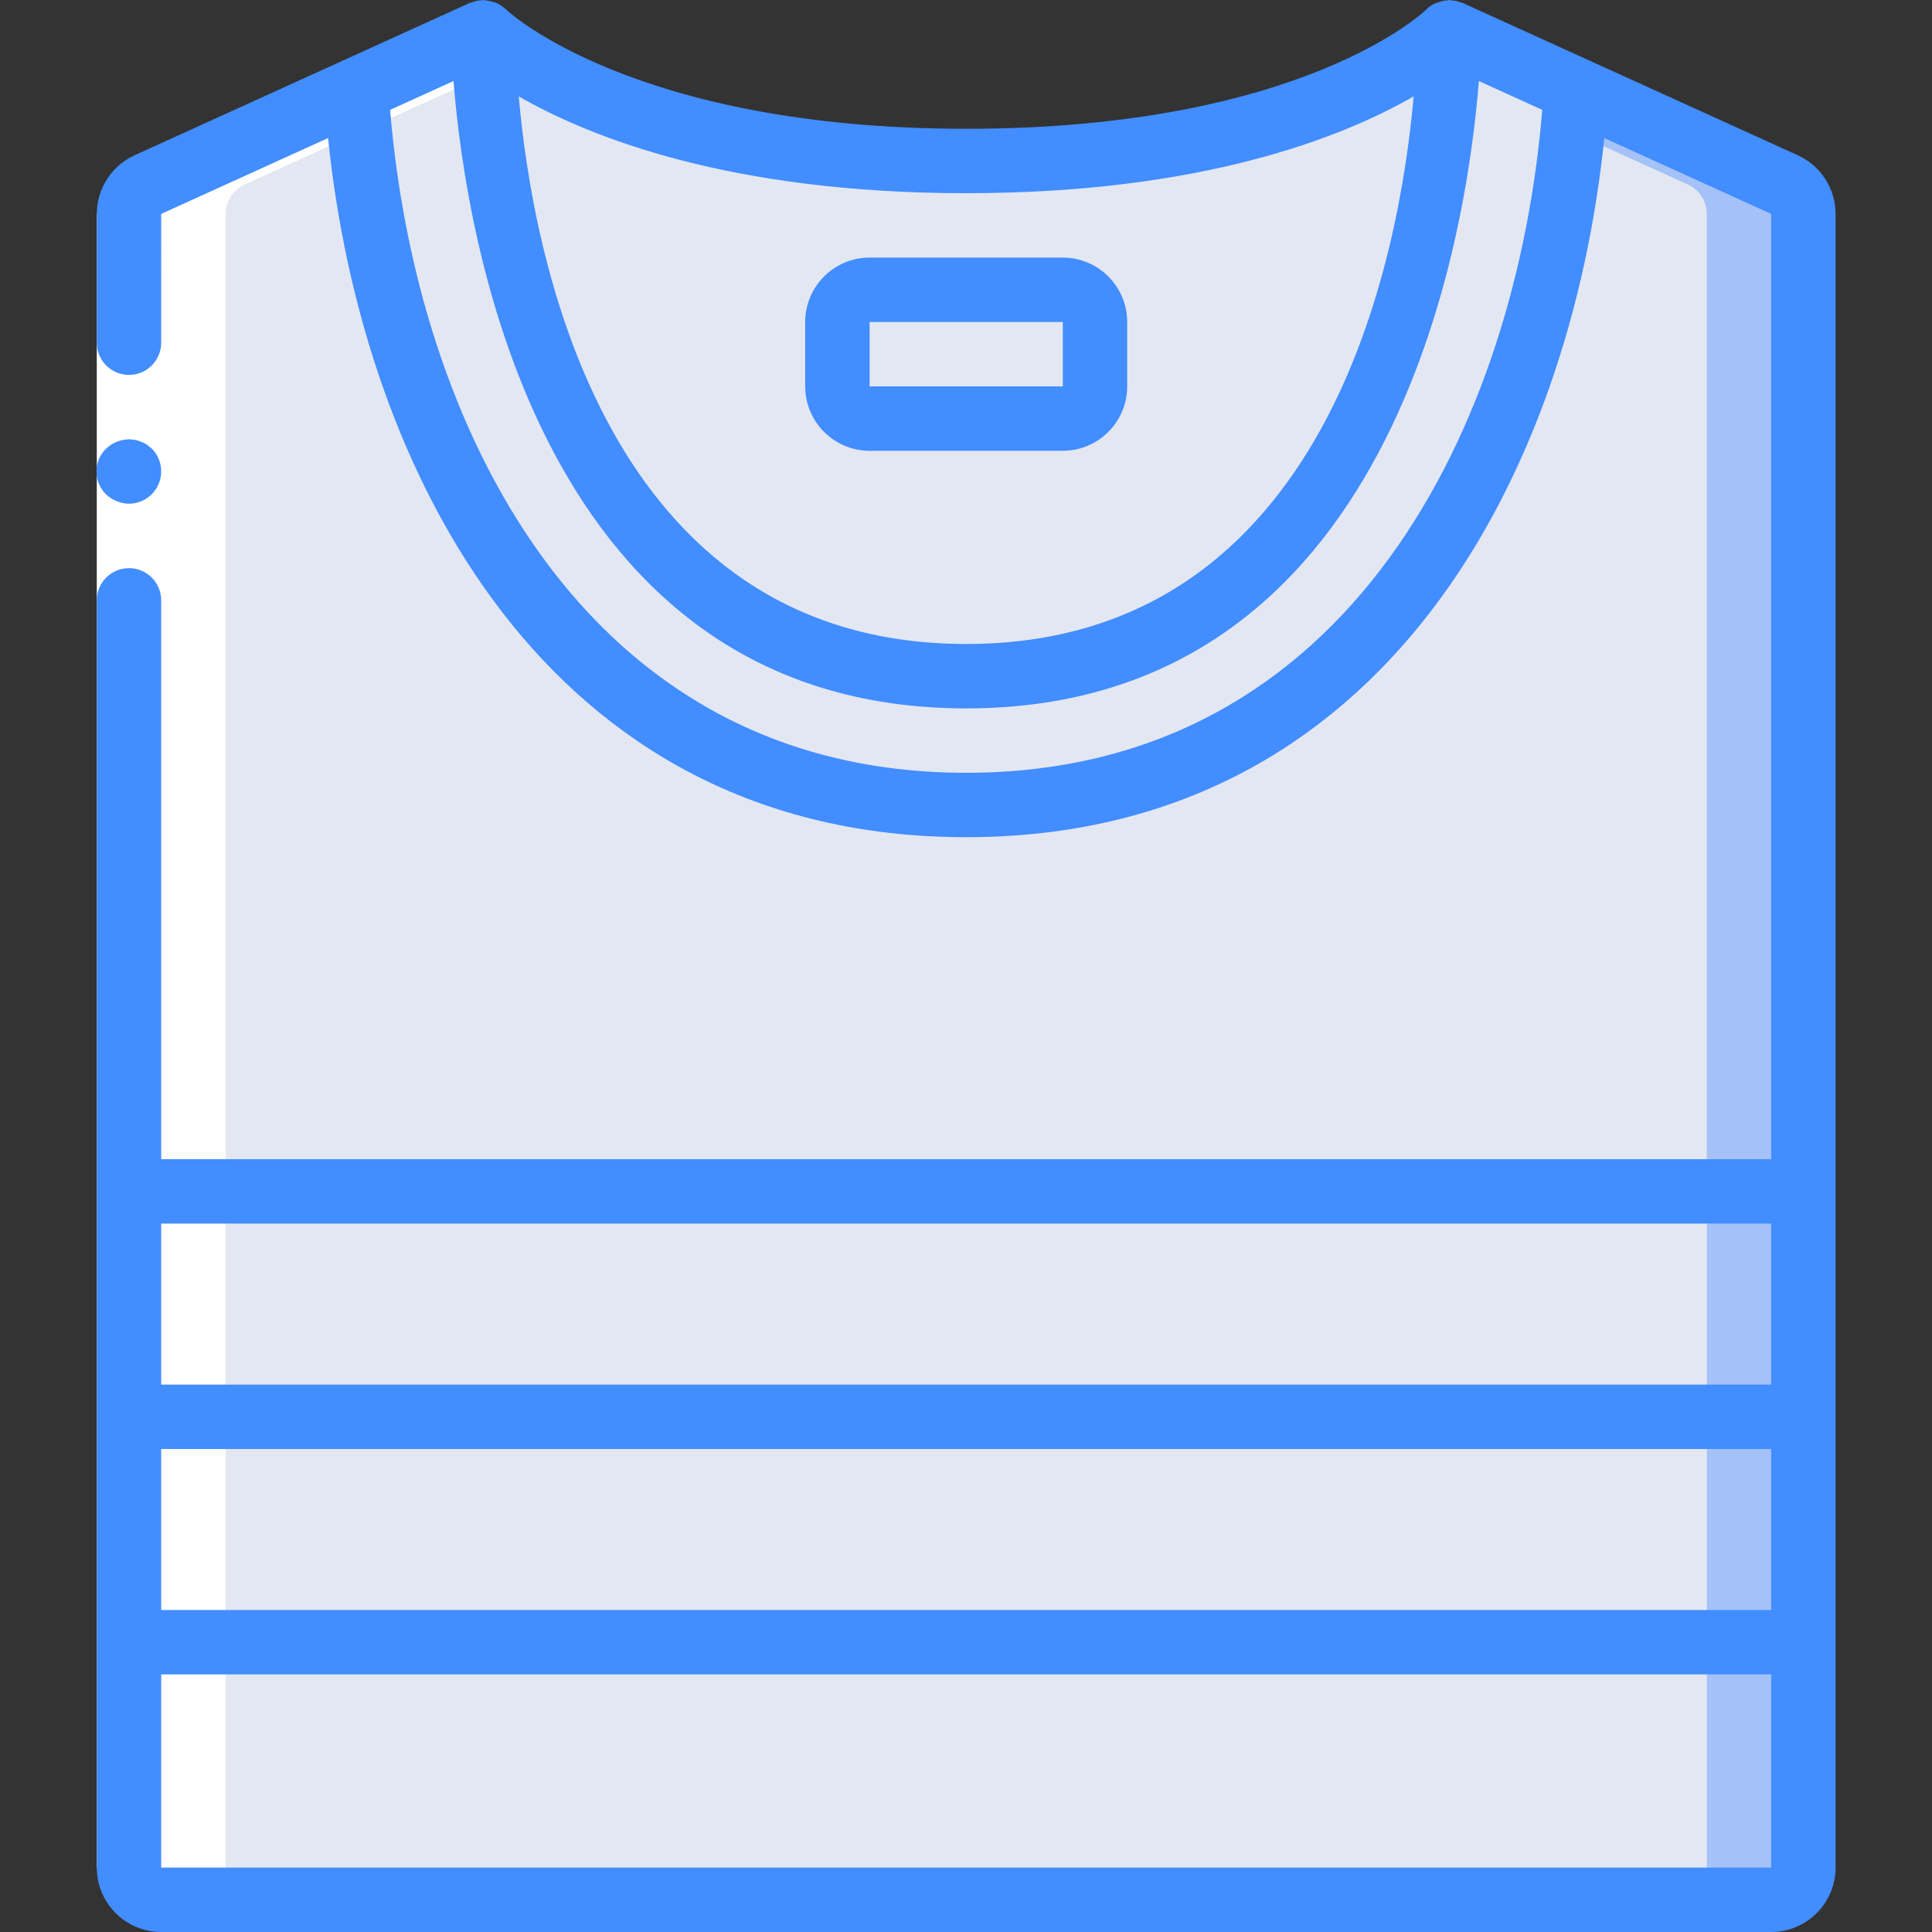
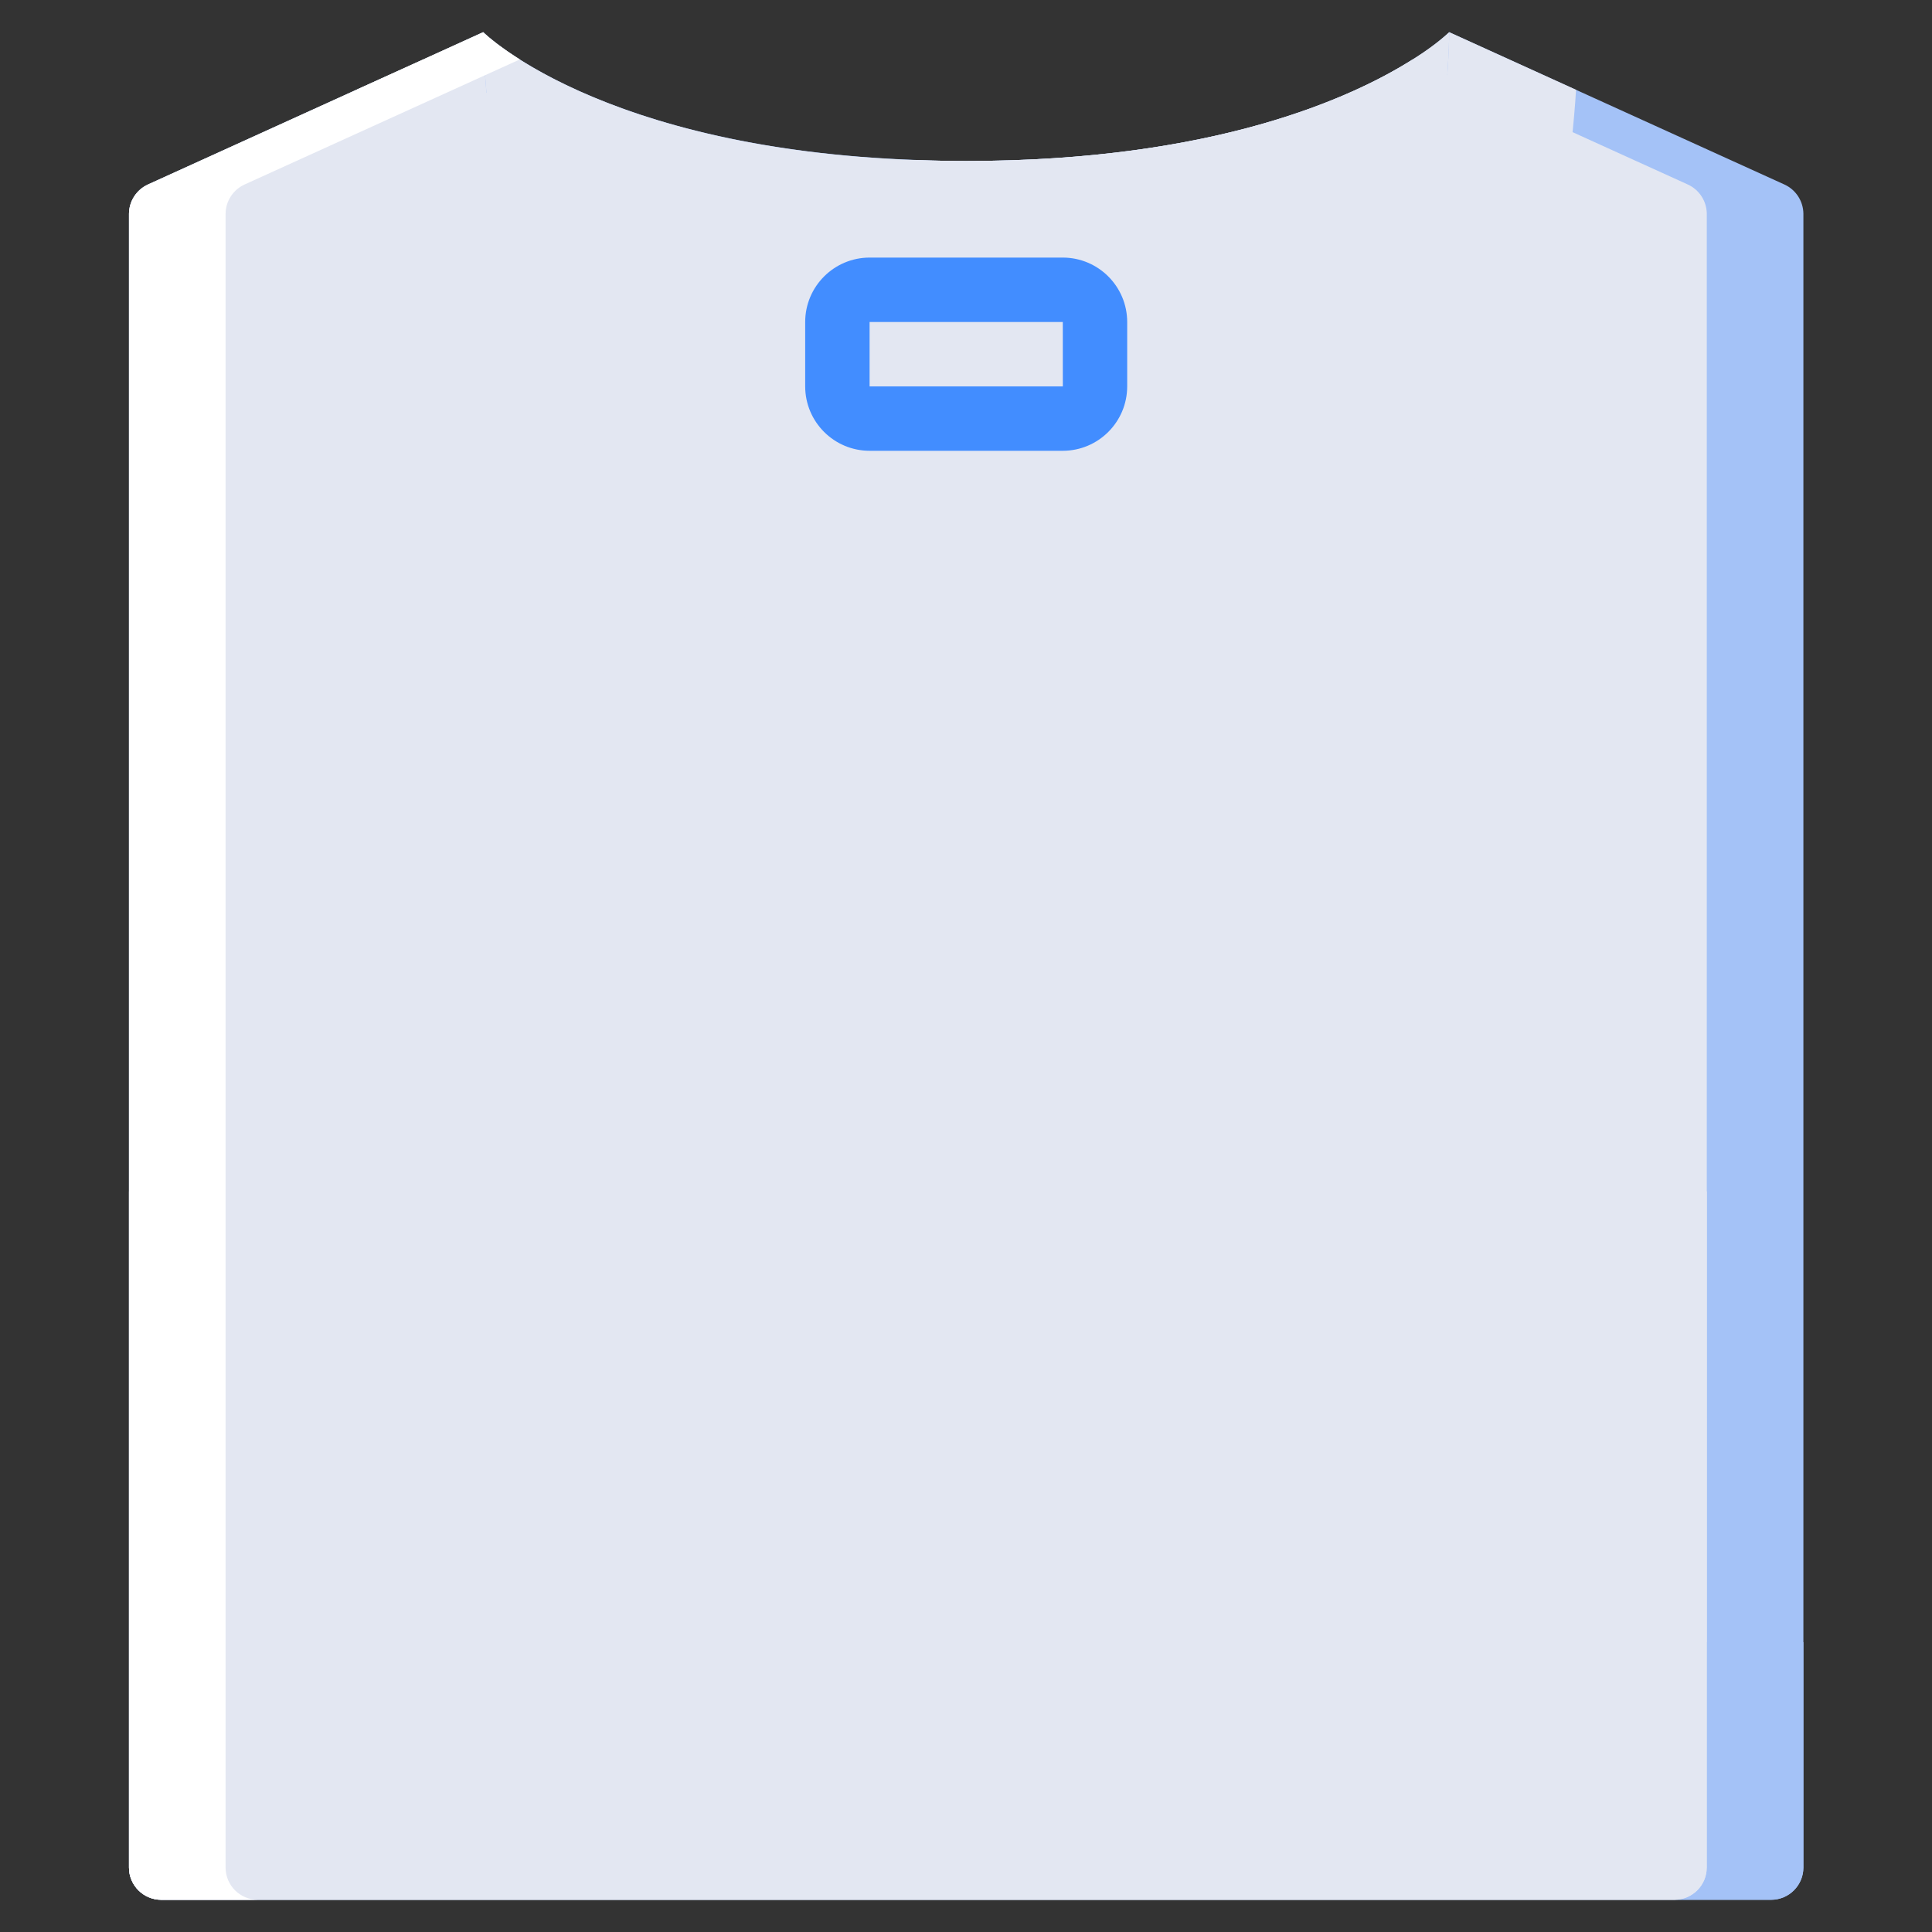
<svg xmlns="http://www.w3.org/2000/svg" version="1.1" id="Capa_1" x="0px" y="0px" viewBox="0 0 511.996 511.996" style="enable-background:new 0 0 511.996 511.996;" xml:space="preserve">
  <rect x="0" y="0" width="511.996" height="511.996" fill="#333333" stroke="none" />
  <g transform="translate(-1)">
    <g transform="translate(2 1)">
      <path style="fill:#A4C2F7;" d="M476.915,55.657v438.272c-0.014,4.707-3.826,8.519-8.533,8.533H41.715    c-4.707-0.014-8.519-3.826-8.533-8.533V55.657c0.025-3.347,1.989-6.376,5.035-7.765l55.211-25.088l17.749-8.021l15.872-7.253    c0,0,30.976,30.976,115.2,33.877c4.096,0.171,8.363,0.256,12.8,0.256c65.963,0,102.485-16.896,118.272-26.88    c3.475-2.09,6.733-4.52,9.728-7.253l33.621,15.275l55.211,25.088C474.926,49.281,476.89,52.31,476.915,55.657z" />
      <path style="fill:#E3E7F2;" d="M451.315,55.657v438.272c-0.014,4.707-3.826,8.519-8.533,8.533H41.715    c-4.707-0.014-8.519-3.826-8.533-8.533V55.657c0.025-3.347,1.989-6.376,5.035-7.765l55.211-25.088l17.749-8.021    c15.787,9.984,52.309,26.88,118.272,26.88c4.437,0,8.704-0.085,12.8-0.256c4.096,0.171,8.363,0.256,12.8,0.256    c65.963,0,102.485-16.896,118.272-26.88l17.749,8.021l55.211,25.088C449.326,49.281,451.29,52.31,451.315,55.657z" />
      <path style="fill:#A4C2F7;" d="M476.915,434.196v59.733c-0.014,4.707-3.826,8.519-8.533,8.533h-25.6    c4.707-0.014,8.519-3.826,8.533-8.533v-59.733H476.915z" />
      <path style="fill:#E3E7F2;" d="M451.315,434.196v59.733c-0.014,4.707-3.826,8.519-8.533,8.533H41.715    c-4.707-0.014-8.519-3.826-8.533-8.533v-59.733H451.315z" />
-       <rect x="451.315" y="374.462" style="fill:#A4C2F7;" width="25.6" height="59.733" />
      <g>
        <rect x="33.182" y="374.462" style="fill:#E3E7F2;" width="418.133" height="59.733" />
        <path style="fill:#E3E7F2;" d="M416.67,22.804c-4.523,73.131-42.069,189.525-161.621,189.525S97.95,95.934,93.427,22.804     l33.621-15.275c0,0,0,170.667,128,170.667s128-170.667,128-170.667L416.67,22.804z" />
        <path style="fill:#E3E7F2;" d="M255.049,41.662c-93.867,0-128-34.133-128-34.133s0,170.667,128,170.667s128-170.667,128-170.667     S348.915,41.662,255.049,41.662z M289.182,101.396c-0.014,4.707-3.826,8.519-8.533,8.533h-51.2     c-4.707-0.014-8.519-3.826-8.533-8.533V84.329c0.014-4.707,3.826-8.519,8.533-8.533h51.2c4.707,0.014,8.519,3.826,8.533,8.533     V101.396z" />
        <path style="fill:#E3E7F2;" d="M229.449,75.796h51.2c4.713,0,8.533,3.821,8.533,8.533v17.067c0,4.713-3.821,8.533-8.533,8.533     h-51.2c-4.713,0-8.533-3.821-8.533-8.533V84.329C220.915,79.616,224.736,75.796,229.449,75.796z" />
      </g>
-       <rect x="451.315" y="314.729" style="fill:#A4C2F7;" width="25.6" height="59.733" />
      <rect x="33.182" y="314.729" style="fill:#E3E7F2;" width="418.133" height="59.733" />
      <path style="fill:#FFFFFF;" d="M38.217,47.892c-3.045,1.389-5.009,4.418-5.035,7.765v438.272c0.014,4.707,3.826,8.519,8.533,8.533    h25.6c-4.707-0.014-8.519-3.826-8.533-8.533V55.657c0.025-3.347,1.989-6.376,5.035-7.765l55.211-25.088l17.729-8.054    c-0.508-0.326-1.006-0.648-1.483-0.963c-0.607-0.401-1.254-0.816-1.79-1.187c-0.595-0.414-1.091-0.78-1.6-1.153    c-0.425-0.311-0.903-0.649-1.269-0.929c-0.48-0.368-0.851-0.67-1.23-0.978c-0.251-0.203-0.566-0.446-0.773-0.62    c-0.379-0.319-0.639-0.55-0.876-0.763l-0.303-0.266c-0.242-0.223-0.383-0.362-0.383-0.362L93.427,22.804L38.217,47.892z" />
    </g>
    <g>
-       <polygon style="fill:#FFFFFF;" points="43.715,56.691 43.715,167.625 43.715,494.929 26.649,494.929 26.649,167.625     26.649,56.691   " />
      <g>
-         <path style="fill:#428DFF;" d="M26.649,315.729v179.2c0.011,9.421,7.645,17.056,17.067,17.067h426.667     c9.421-0.011,17.056-7.645,17.067-17.067V56.691c-0.013-6.688-3.918-12.756-10-15.537L422.49,16.175l-0.042-0.019L388.582,0.762     l-0.119-0.033c-0.166-0.072-0.351-0.085-0.522-0.147c-0.804-0.296-1.648-0.466-2.503-0.505C385.304,0.071,385.192,0,385.057,0     h-0.008c-0.183,0-0.335,0.092-0.515,0.104c-0.764,0.048-1.518,0.2-2.241,0.452c-1.245,0.346-2.375,1.016-3.278,1.94     c-0.317,0.316-32.667,31.633-121.967,31.633c-88.392,0-121.683-31.358-121.967-31.633c-0.721-0.701-1.563-1.267-2.484-1.671     c-0.249-0.116-0.513-0.174-0.775-0.265c-0.729-0.255-1.49-0.409-2.26-0.456C129.382,0.092,129.23,0,129.049,0h-0.009     c-0.135,0-0.246,0.07-0.38,0.077c-0.853,0.041-1.694,0.211-2.496,0.504c-0.173,0.063-0.362,0.075-0.53,0.148l-0.119,0.033     L91.65,16.155l-0.043,0.02L36.64,41.158c-6.077,2.783-9.979,8.848-9.992,15.532v34.133c0,4.713,3.821,8.533,8.533,8.533     s8.533-3.821,8.533-8.533V56.691h-0.001l0.001-0.003l44.23-20.103c9.038,88.139,57.733,185.278,169.104,185.278     s160.064-97.139,169.103-185.276l44.23,20.105v250.505H43.715V159.091c0-4.713-3.821-8.533-8.533-8.533s-8.533,3.82-8.533,8.533     V315.729z M257.049,170.662c-96.129,0-114.91-103.334-118.576-145.116c18.791,10.804,55.964,25.649,118.576,25.649     s99.785-14.845,118.576-25.649C371.959,67.328,353.178,170.662,257.049,170.662z M257.049,204.796     c-102.296,0-145.873-93.308-152.666-175.682l16.801-7.636c3.256,41.13,22.496,166.252,135.865,166.252     S389.657,62.608,392.914,21.478l16.801,7.637C402.922,111.489,359.344,204.796,257.049,204.796z M470.382,426.663H43.715v-42.667     h426.667V426.663z M257.049,494.929H43.715v-51.2h426.667v51.2H257.049z M470.382,324.263v42.667H43.715v-42.667H470.382z" />
-         <path style="fill:#428DFF;" d="M35.182,133.491c3.45-0.014,6.556-2.096,7.879-5.282c1.323-3.187,0.606-6.856-1.82-9.31     l-1.279-1.025c-0.476-0.324-0.993-0.583-1.538-0.771c-0.484-0.245-1.002-0.417-1.537-0.508c-0.564-0.096-1.133-0.153-1.705-0.171     c-2.259,0.031-4.423,0.915-6.059,2.475c-2.07,1.994-2.979,4.908-2.409,7.726c0.57,2.818,2.539,5.149,5.222,6.183     C32.963,133.245,34.066,133.477,35.182,133.491z" />
        <path style="fill:#428DFF;" d="M282.649,68.262h-51.2c-9.421,0.011-17.056,7.645-17.067,17.067v17.067     c0.011,9.421,7.645,17.056,17.067,17.067h51.2c9.421-0.011,17.056-7.645,17.067-17.067V85.329     C299.705,75.908,292.07,68.273,282.649,68.262z M231.449,102.396V85.329h51.2l0.009,17.067H231.449z" />
      </g>
    </g>
  </g>
  <g>
</g>
  <g>
</g>
  <g>
</g>
  <g>
</g>
  <g>
</g>
  <g>
</g>
  <g>
</g>
  <g>
</g>
  <g>
</g>
  <g>
</g>
  <g>
</g>
  <g>
</g>
  <g>
</g>
  <g>
</g>
  <g>
</g>
</svg>